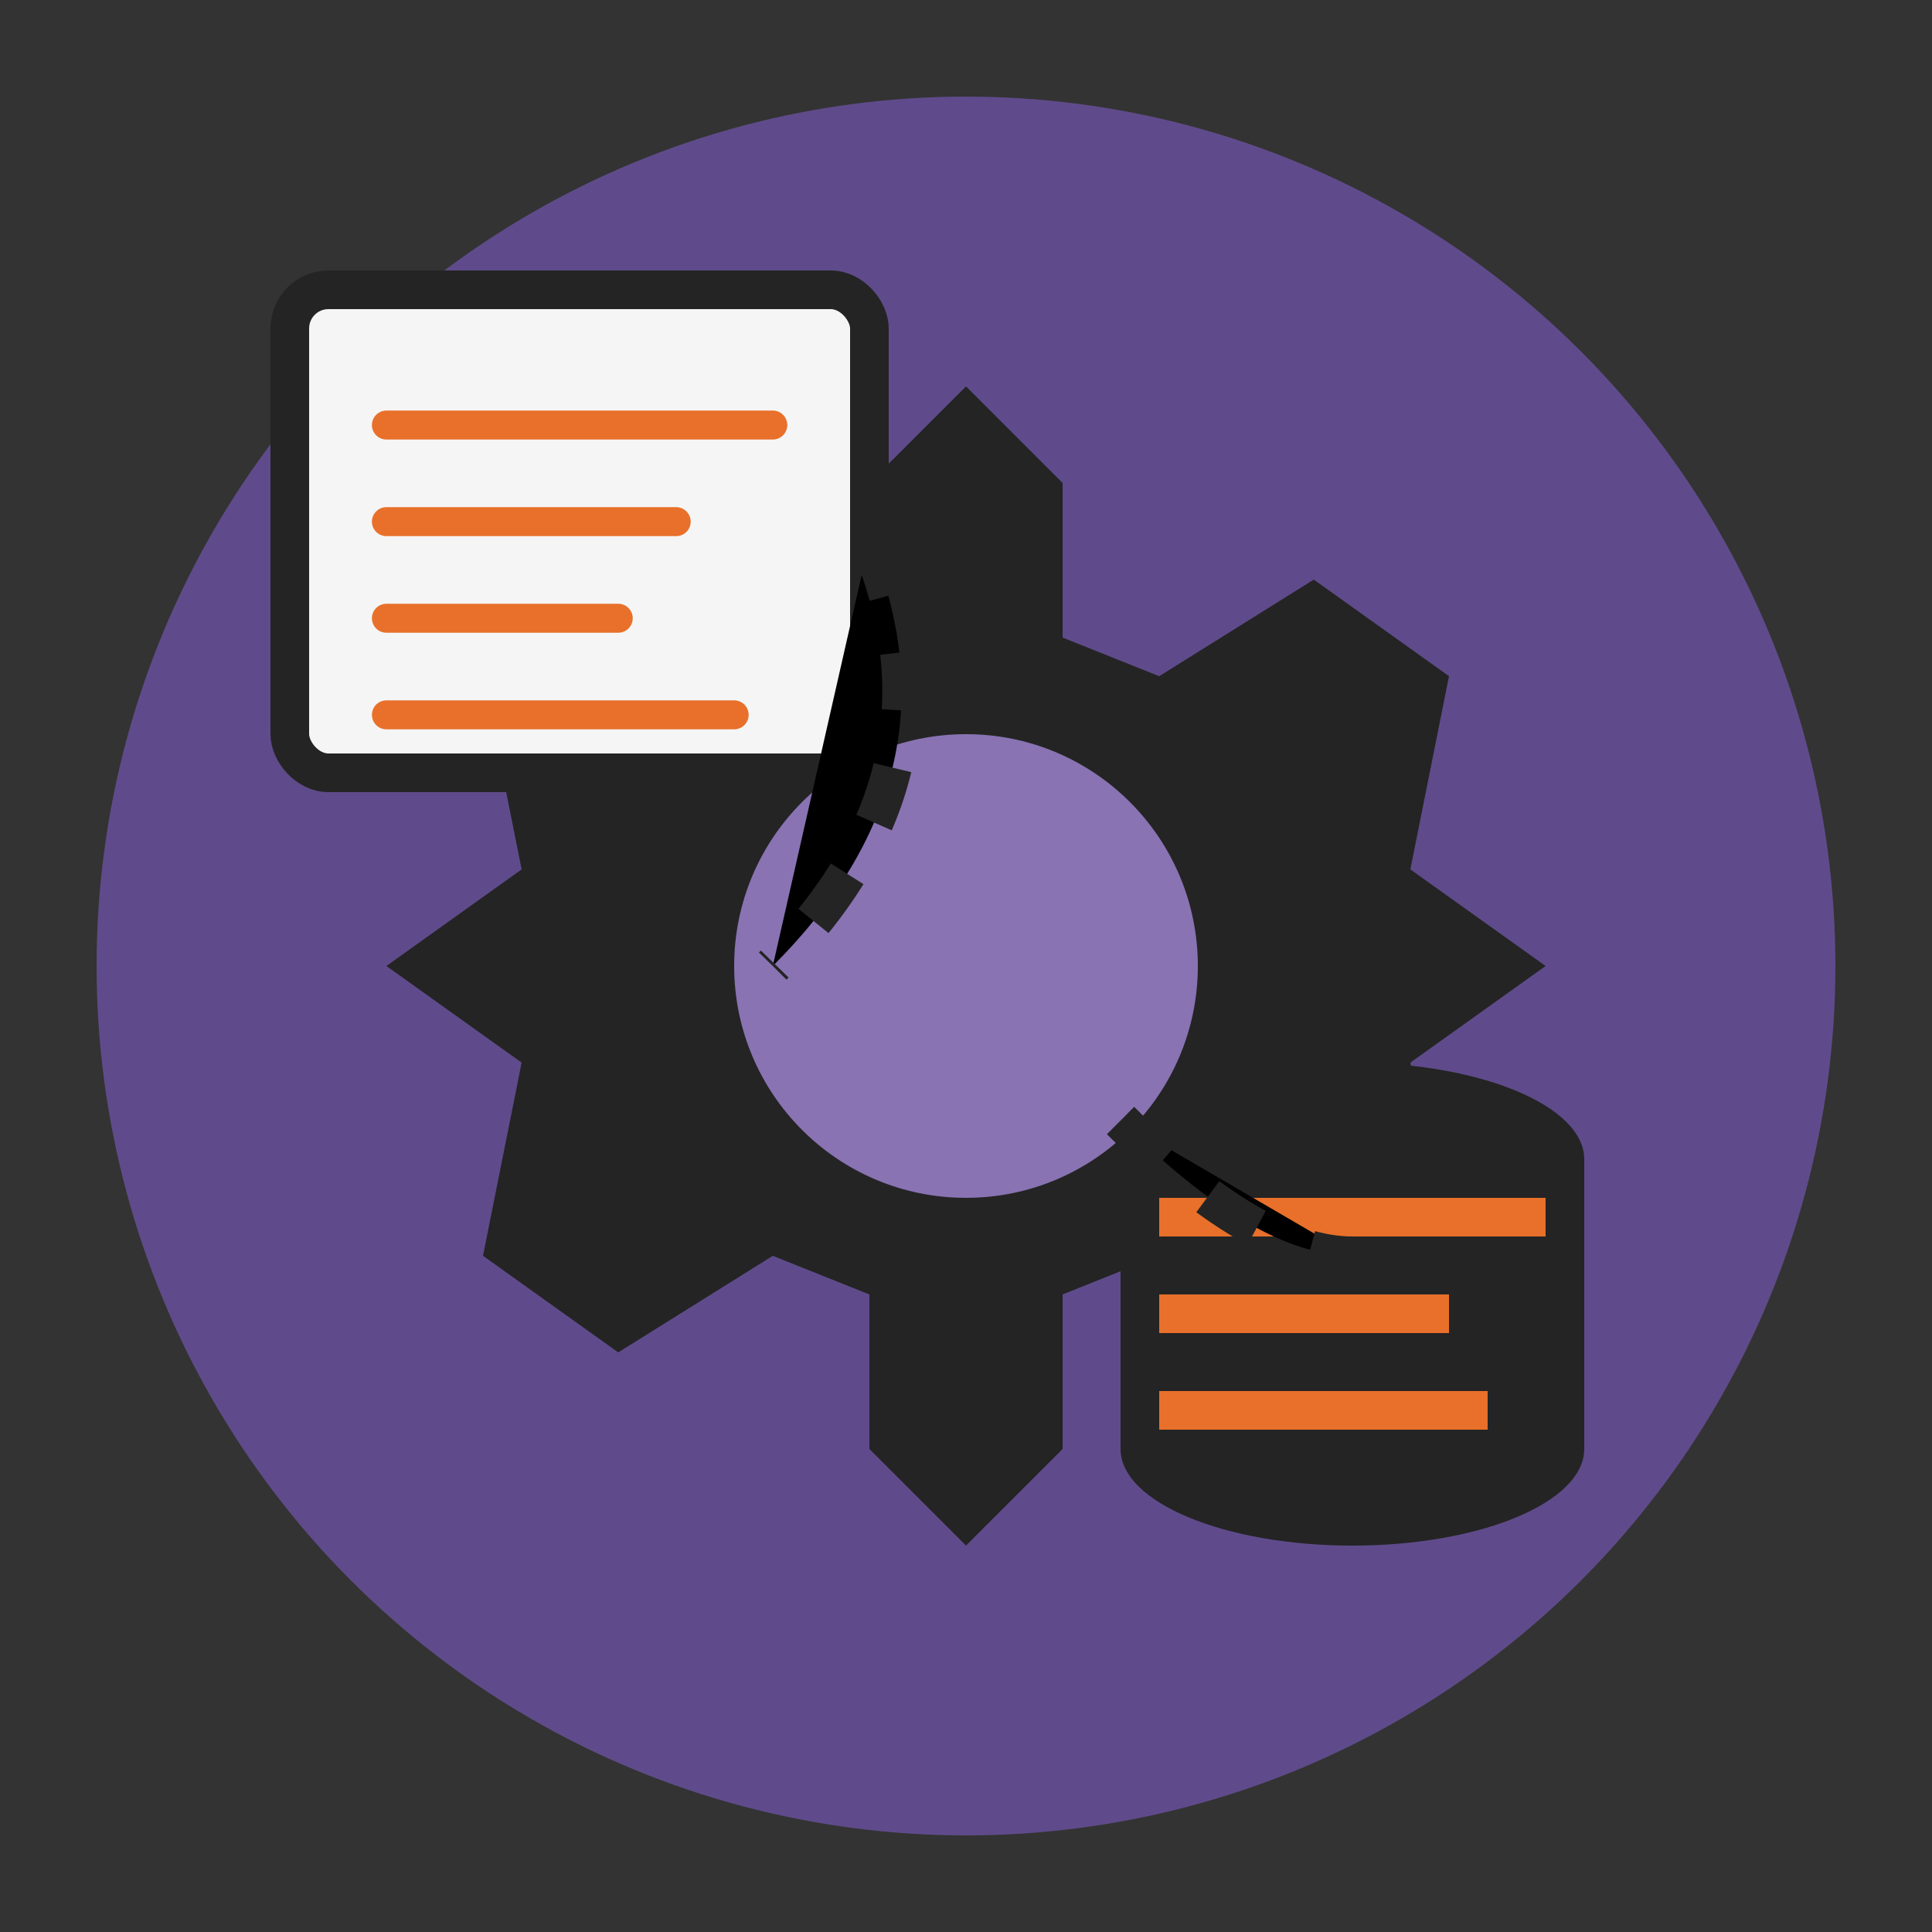
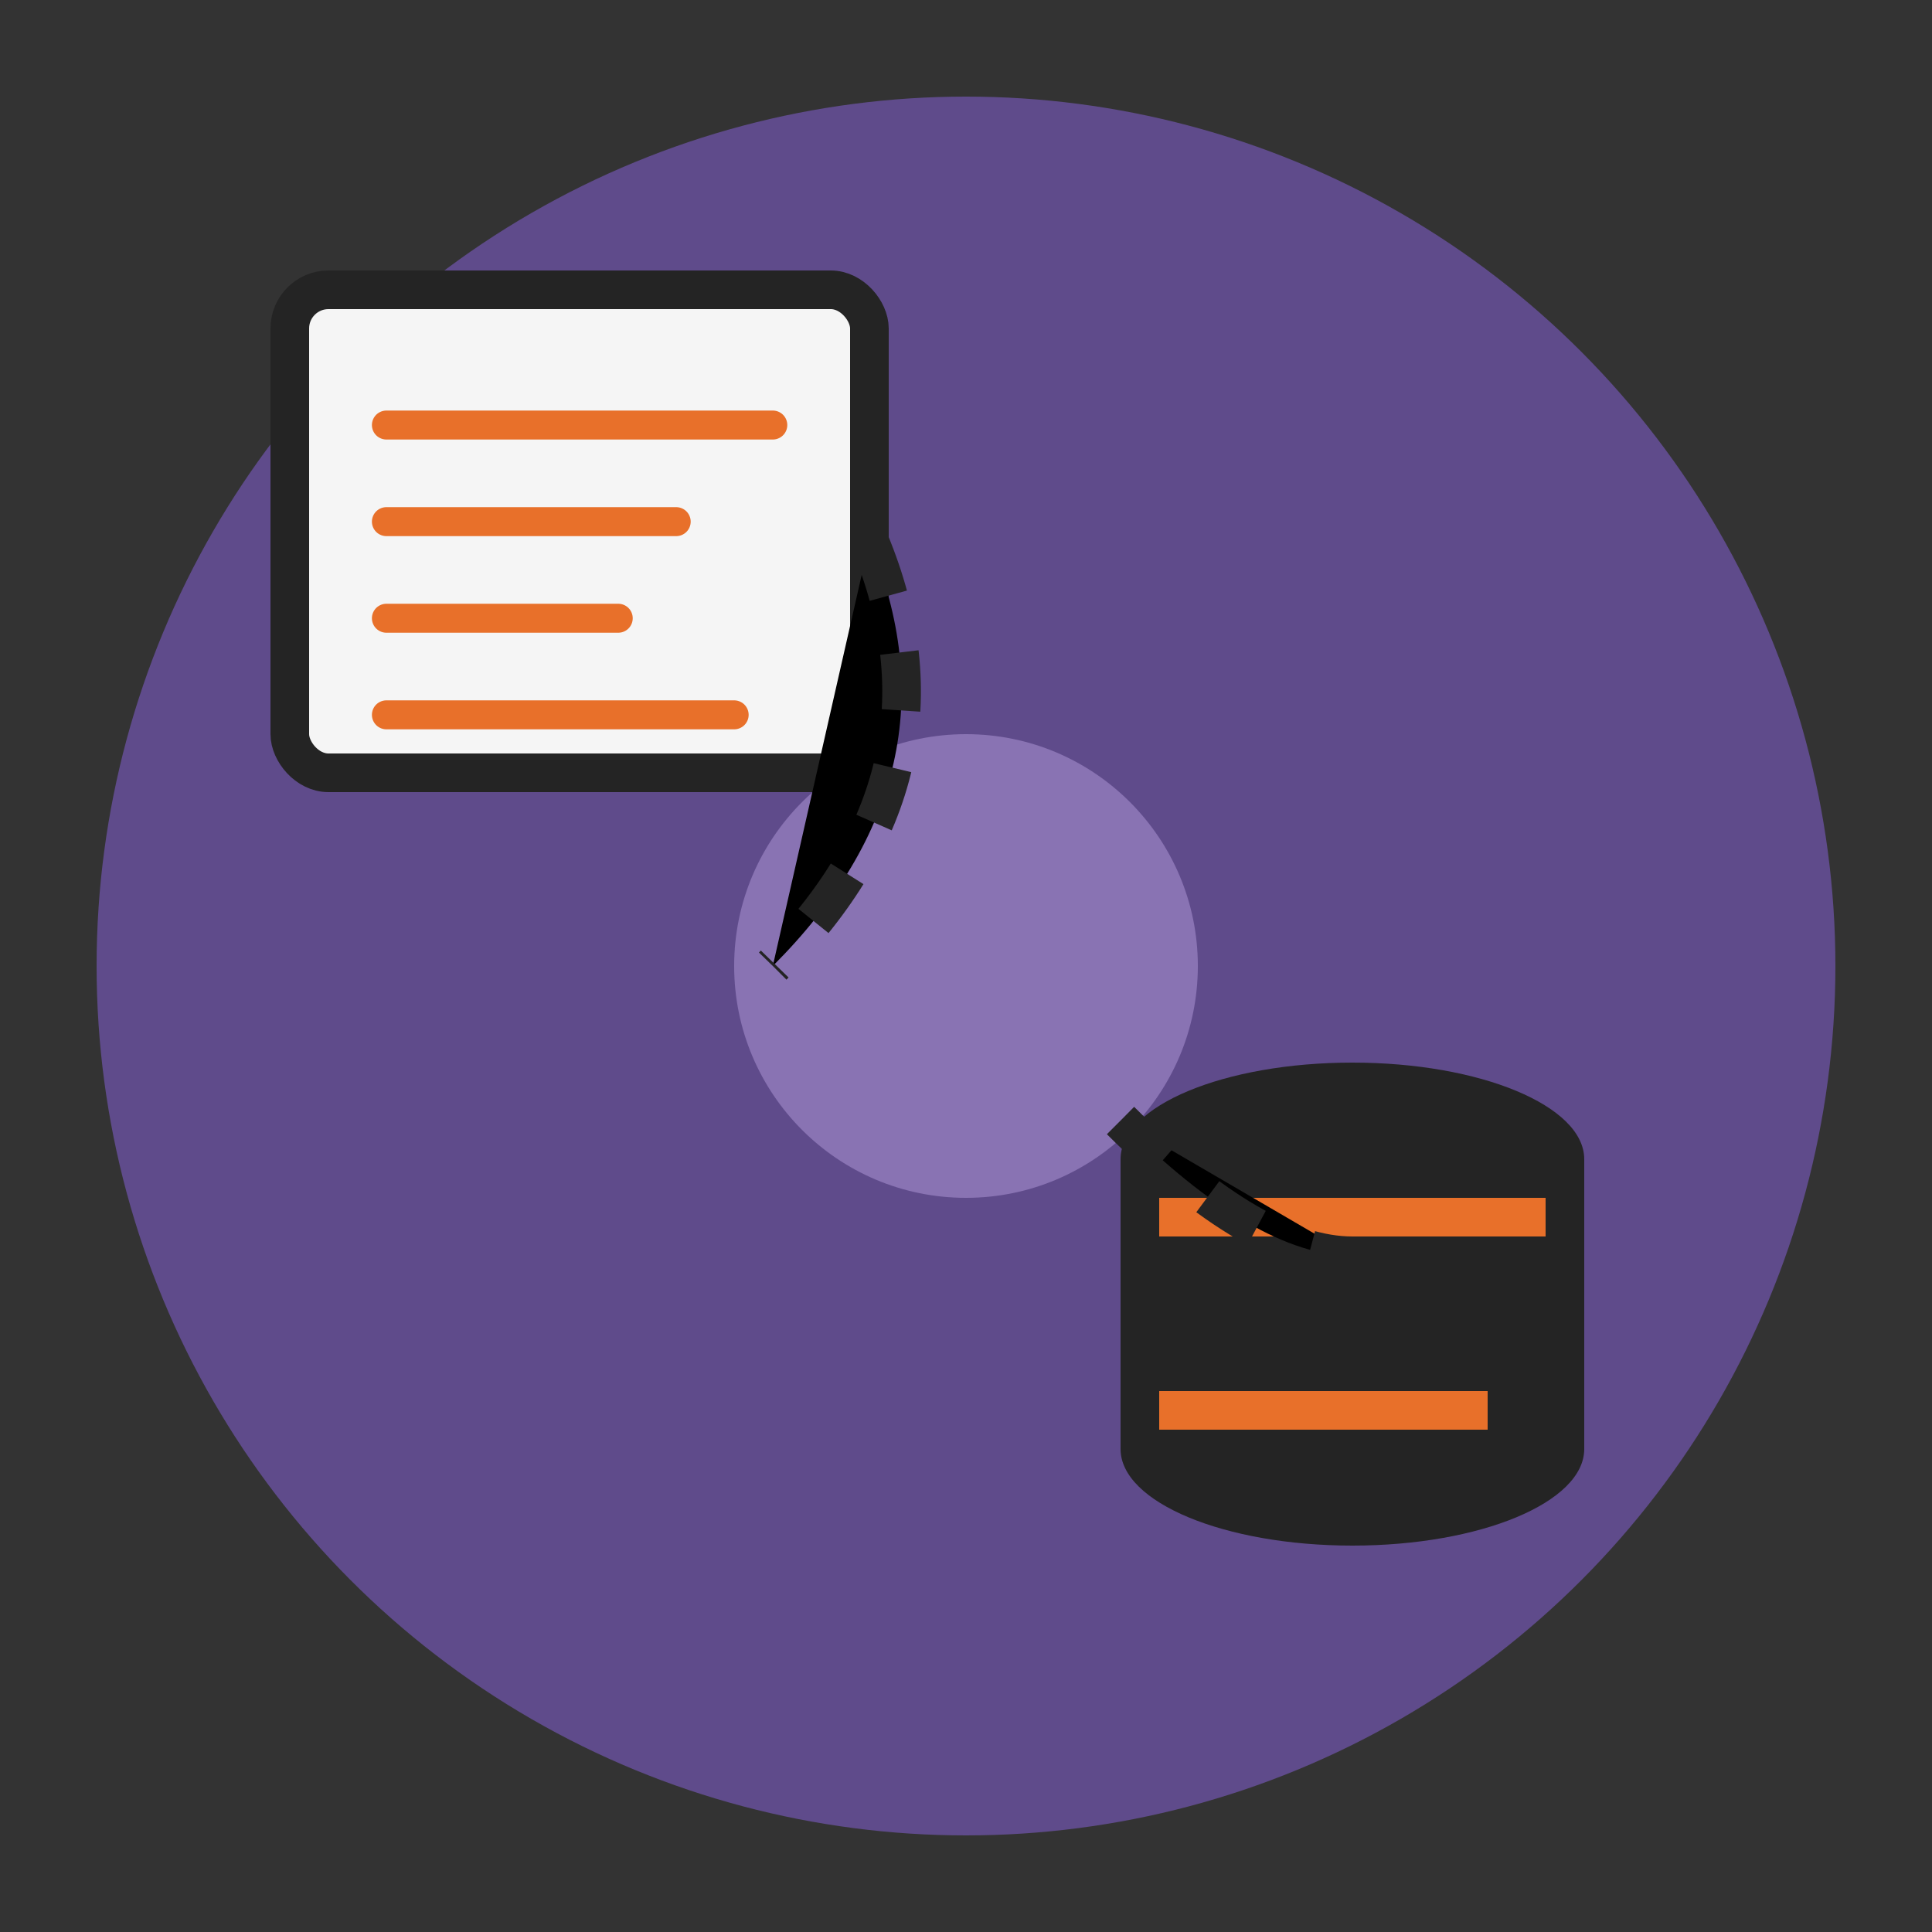
<svg xmlns="http://www.w3.org/2000/svg" width="100" height="100" viewBox="0 0 100 100">
  <rect x="0" y="0" width="100" height="100" fill="#333333" stroke="none" />
  <style>
    .icon-bg { fill: #5f4b8b; }
    .cog-outer { fill: #242424; }
    .cog-inner { fill: #8973b3; }
    .code-window { fill: #f5f5f5; stroke: #242424; stroke-width: 2; }
    .code-line { stroke: #e8702a; stroke-width: 1.5; stroke-linecap: round; }
    .connector { stroke: #242424; stroke-width: 2; stroke-dasharray: 3,3; }
  </style>
  <circle class="icon-bg" cx="50" cy="50" r="45" />
  <g transform="translate(50, 50)">
-     <path class="cog-outer" d="M0-30 L5-25 L5-17 L10-15 L18-20 L25-15 L23-5 L30,0 L23,5 L25,15 L18,20 L10,15 L5,17 L5,25 L0,30 L-5,25 L-5,17 L-10,15 L-18,20 L-25,15 L-23,5 L-30,0 L-23,-5 L-25,-15 L-18,-20 L-10,-15 L-5,-17 L-5,-25 Z" />
    <circle class="cog-inner" cx="0" cy="0" r="12" />
  </g>
  <rect class="code-window" x="15" y="15" width="30" height="25" rx="2" />
  <g transform="translate(20, 22)">
    <line class="code-line" x1="0" y1="0" x2="20" y2="0" />
    <line class="code-line" x1="0" y1="5" x2="15" y2="5" />
    <line class="code-line" x1="0" y1="10" x2="12" y2="10" />
    <line class="code-line" x1="0" y1="15" x2="18" y2="15" />
  </g>
  <path class="connector" d="M45,28 Q50,40 40,50" />
  <g transform="translate(70, 70)">
    <ellipse cx="0" cy="-10" rx="12" ry="5" fill="#242424" />
    <rect x="-12" y="-10" width="24" height="15" fill="#242424" />
    <ellipse cx="0" cy="5" rx="12" ry="5" fill="#242424" />
    <rect x="-10" y="-8" width="20" height="2" fill="#e8702a" />
-     <rect x="-10" y="-3" width="15" height="2" fill="#e8702a" />
    <rect x="-10" y="2" width="17" height="2" fill="#e8702a" />
  </g>
  <path class="connector" d="M58,58 Q65,65 70,65" />
</svg>